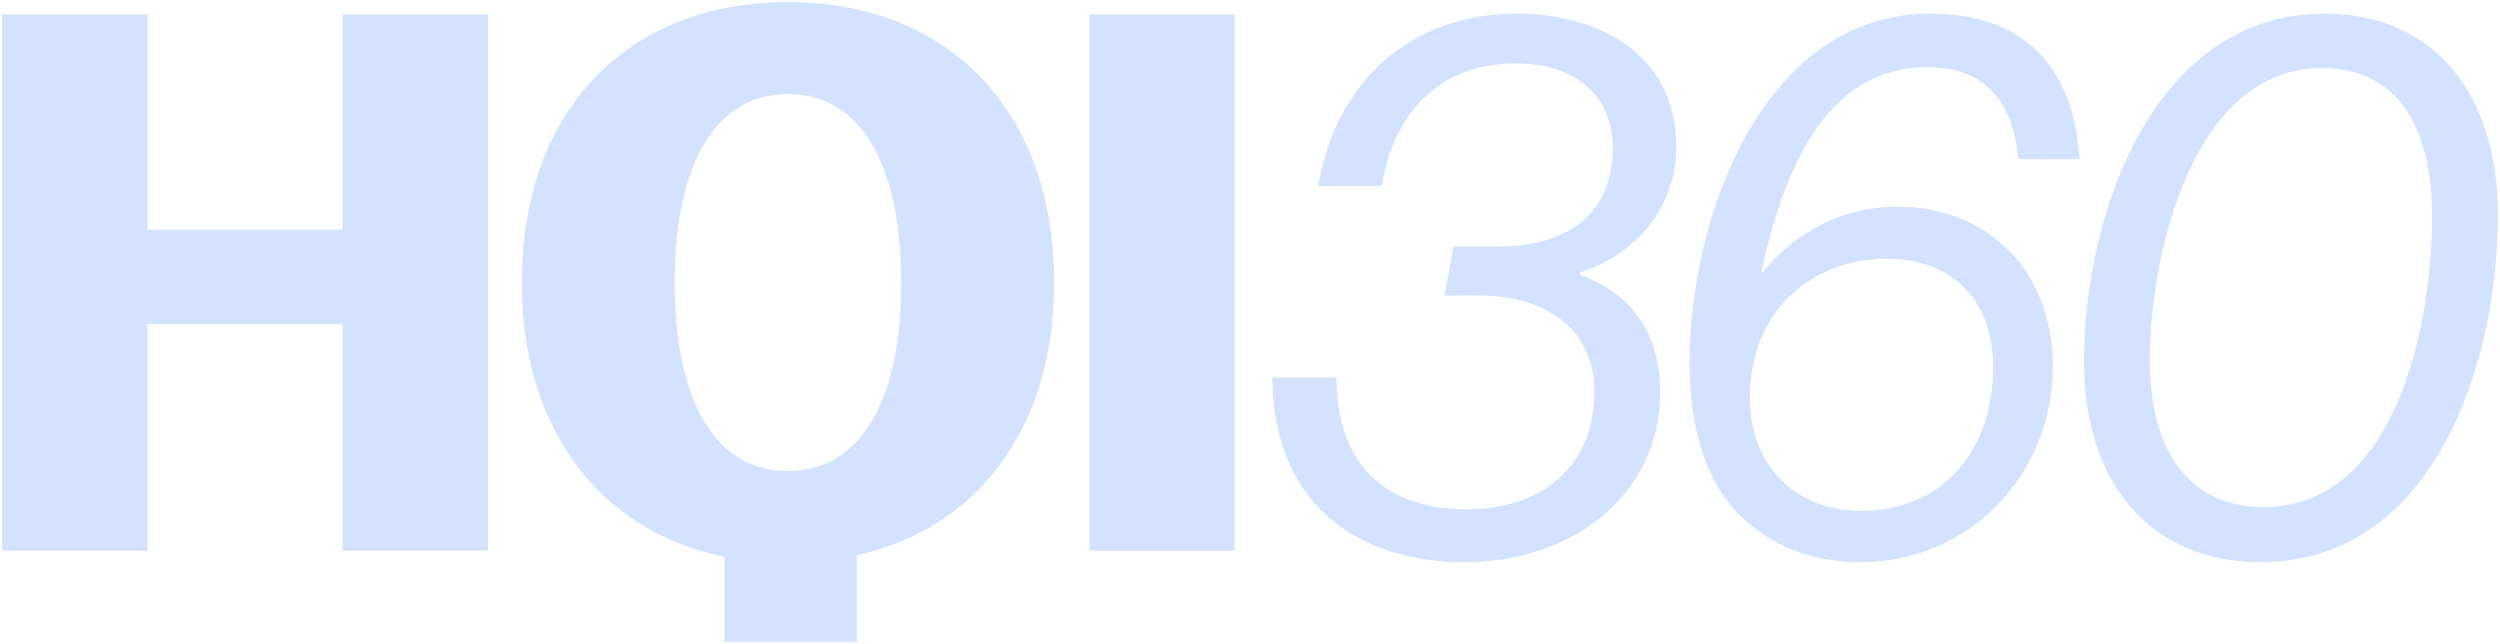
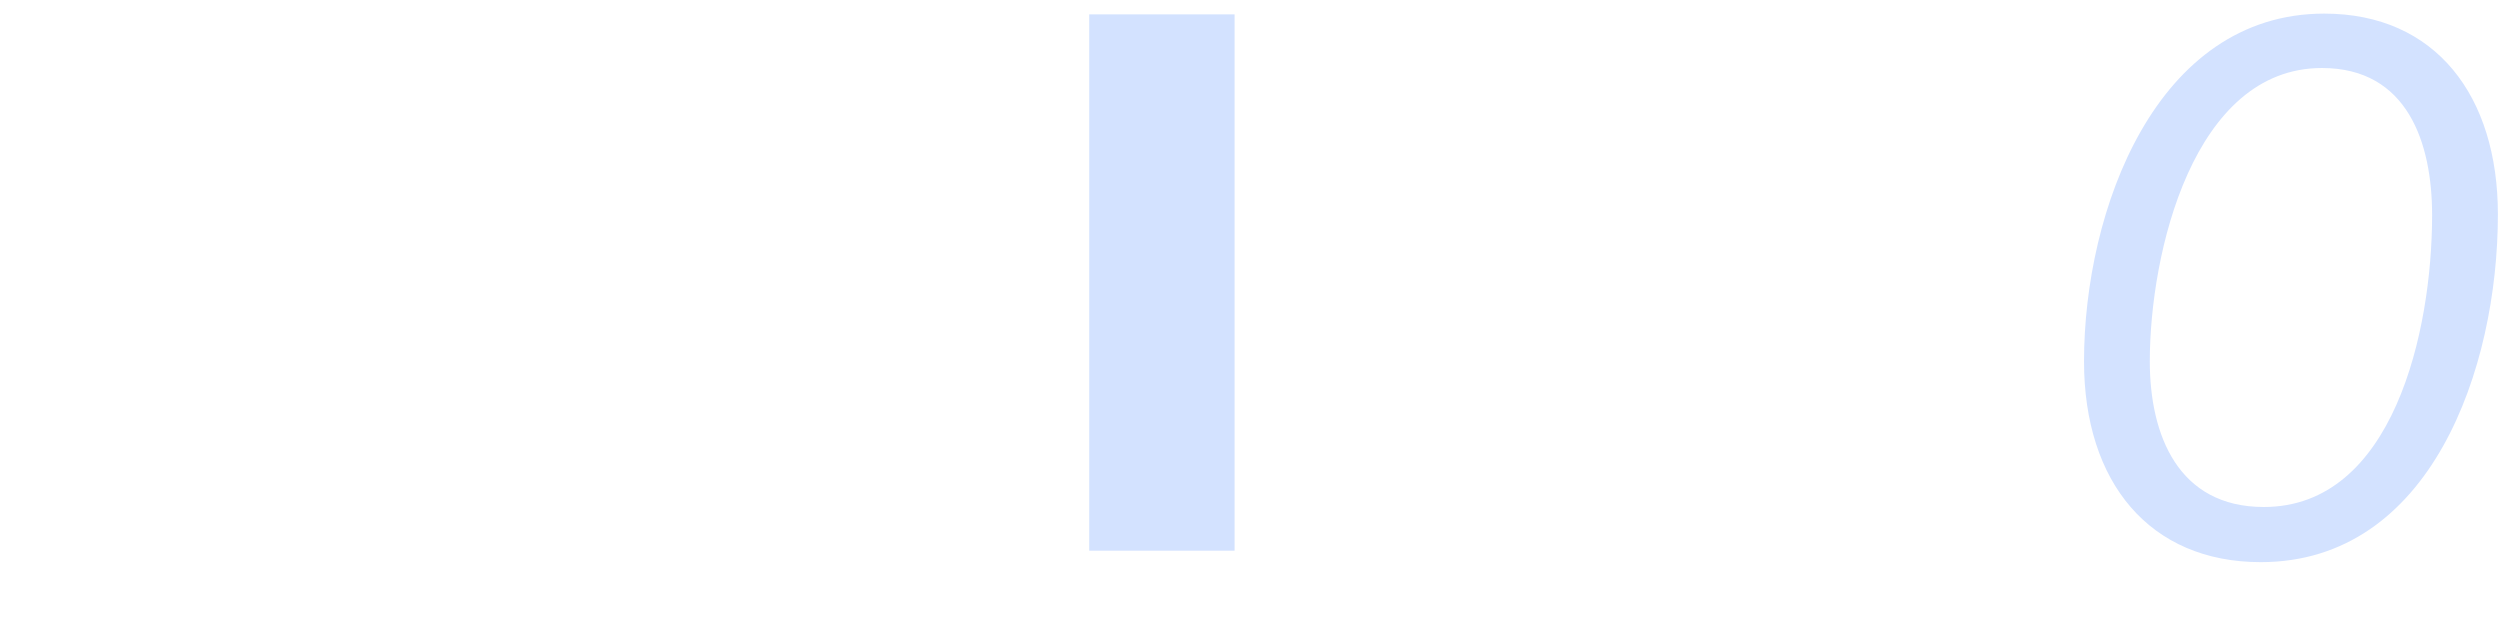
<svg xmlns="http://www.w3.org/2000/svg" width="594" height="153" viewBox="0 0 594 153" fill="none">
  <g clip-path="url(#clip0_704_78)">
-     <path d="M35.037 76.954H81.385V130.84H115.922V3.414H81.385V54.565H35.037V3.414H0.5V130.84H35.037V76.954Z" fill="#D3E2FF" />
-     <path d="M172.131 152.5H203.575V131.927C232.473 125.561 250.471 101.527 250.471 67.125C250.471 26.535 225.569 0.5 187.213 0.5C148.857 0.5 123.963 26.535 123.963 67.125C123.963 101.897 142.5 126.287 172.131 132.298V152.5ZM160.313 67.125C160.313 38.726 170.133 22.348 187.213 22.348C204.293 22.348 214.121 38.726 214.121 67.125C214.121 95.339 204.485 111.902 187.213 111.902C169.94 111.902 160.313 95.339 160.313 67.125Z" fill="#D3E2FF" />
    <path d="M293.339 3.414H258.801V130.84H293.339V3.414Z" fill="#D3E2FF" />
-     <path d="M398.268 34.909C398.268 11.972 378.634 3.234 360.459 3.234C335.735 3.234 317.56 18.701 313.193 44.188H328.283C331.376 25.801 342.824 15.062 360.097 15.062C373.906 15.062 383.178 22.347 383.178 35.087C383.178 53.288 369.184 58.572 356.093 58.572H345.37L343.187 70.222H351.735C365.366 70.222 378.819 76.774 378.819 93.16C378.819 110.45 366.638 121.011 348.641 121.011C326.47 121.011 317.56 107.537 317.56 89.699H302.293C302.471 118.639 321.378 133.565 347.916 133.565C374.091 133.565 394.449 117.186 394.449 93.16C394.449 78.412 386.812 69.311 375.363 65.302V64.76C389.905 60.025 398.268 48.197 398.268 34.909Z" fill="#D3E2FF" />
-     <path d="M457.937 15.974C470.843 15.974 478.117 23.074 479.568 37.822H494.109C492.659 14.884 479.93 3.234 458.669 3.234C418.493 3.234 401.406 52.384 401.406 86.237C401.406 102.261 405.772 115.185 413.587 122.649C420.676 129.378 429.764 133.565 442.308 133.565C468.482 133.387 487.753 112.273 487.753 87.149C487.753 63.664 471.575 49.101 450.847 49.101C437.949 49.101 426.856 54.926 418.856 64.575H418.493C424.673 35.998 435.943 15.974 457.937 15.974ZM448.309 61.485C464.849 61.485 473.573 72.401 473.573 87.149C473.573 107.901 460.845 121.374 442.307 121.374C426.13 121.374 415.77 110.264 415.77 94.427C415.77 74.047 430.312 61.485 448.309 61.485Z" fill="#D3E2FF" />
    <path d="M552.242 3.234C512.251 3.234 495.164 50.012 495.164 85.874C495.164 114.637 510.793 133.565 537.153 133.565C577.507 133.565 593.499 87.698 593.499 50.924C593.499 22.888 578.78 3.234 552.242 3.234ZM537.879 120.462C517.52 120.462 510.793 103.35 510.793 85.874C510.793 60.025 521.161 16.159 551.695 16.159C572.053 16.159 577.869 33.997 577.869 51.11C577.869 78.775 568.597 120.462 537.879 120.462Z" fill="#D3E2FF" />
  </g>
  <defs>
    <clipPath id="clip0_704_78">
      <rect width="593" height="152" fill="white" transform="translate(0.5 0.5)" />
    </clipPath>
  </defs>
</svg>